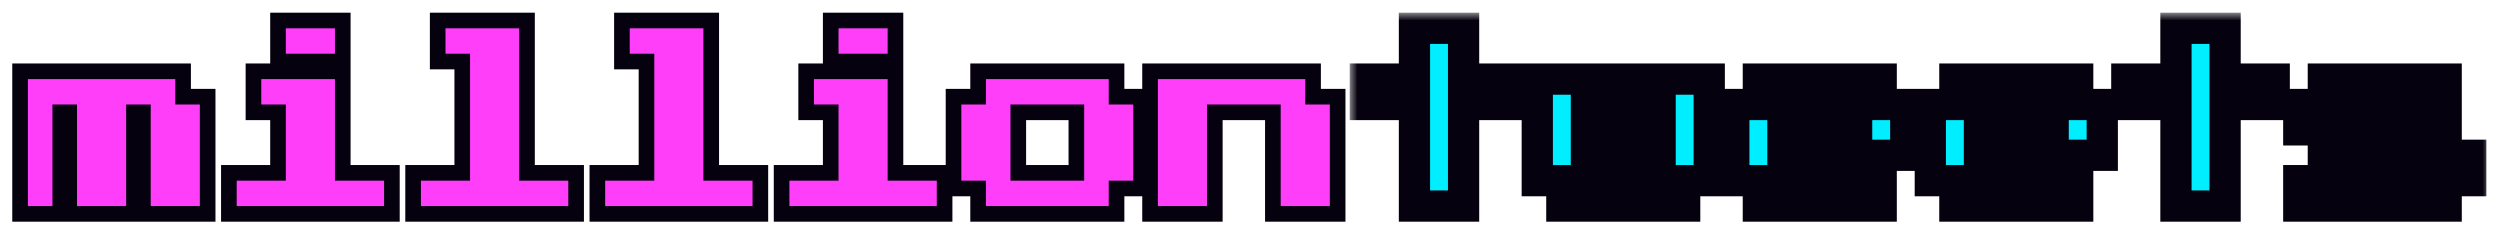
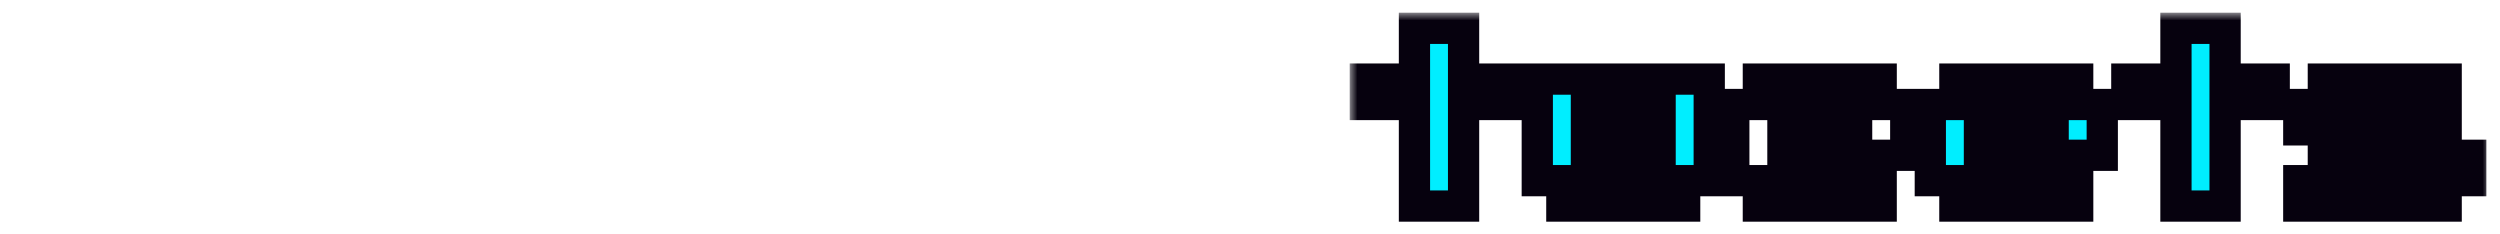
<svg xmlns="http://www.w3.org/2000/svg" width="160" height="15" viewBox="0 0 160 15" fill="none">
-   <path d="M18.293 1.312H17.793V1.812V3.438V3.938H18.293H21.437H21.937V3.438V1.812V1.312H21.437H18.293ZM15.148 11.062H14.648V11.562V13.188V13.688H15.148H24.581H25.081V13.188V11.562V11.062H24.581H21.937V5.062V4.562H21.437H16.721H16.221V5.062V6.688V7.188H16.721H17.793V11.062H15.148ZM26.439 13.188V13.688H26.939H36.372H36.872V13.188V11.562V11.062H36.372H33.728V1.812V1.312H33.228H28.512H28.012V1.812V3.438V3.938H28.512H29.584V11.062H26.939H26.439V11.562V13.188ZM38.73 11.062H38.23V11.562V13.188V13.688H38.73H48.163H48.663V13.188V11.562V11.062H48.163H45.519V1.812V1.312H45.019H40.303H39.803V1.812V3.438V3.938H40.303H41.375V11.062H38.73ZM53.166 3.438V3.938H53.666H56.81H57.31V3.438V1.812V1.312H56.81H53.666H53.166V1.812V3.438ZM50.022 13.188V13.688H50.522H59.954H60.454V13.188V11.562V11.062H59.954H57.31V5.062V4.562H56.81H52.094H51.594V5.062V6.688V7.188H52.094H53.166V11.062H50.522H50.022V11.562V13.188ZM61.526 12.062H62.599V13.188V13.688H63.099H70.959H71.459V13.188V12.062H72.531H73.031V11.562V6.688V6.188H72.531H71.459V5.062V4.562H70.959H63.099H62.599V5.062V6.188H61.526H61.026V6.688V11.562V12.062H61.526ZM74.104 4.562H73.604V5.062V13.188V13.688H74.104H77.248H77.748V13.188V7.188H81.464V13.188V13.688H81.964H85.109H85.609V13.188V6.688V6.188H85.109H84.036V5.062V4.562H83.536H74.104ZM1.285 13.188V13.688H1.785H3.357H3.857V13.188V7.188H4.429V13.188V13.688H4.929H8.074H8.574V13.188V7.188H9.146V13.188V13.688H9.646H12.79H13.29V13.188V6.688V6.188H12.79H11.718V5.062V4.562H11.218H1.785H1.285V5.062V13.188ZM68.887 11.062H65.171V7.188H68.887V11.062Z" fill="url(#paint0_linear_7716_5350)" stroke="#06010E" />
  <mask id="path-2-outside-1_7716_5350" maskUnits="userSpaceOnUse" x="86.381" y="0.812" width="73" height="14" fill="black">
    <rect fill="white" x="86.381" y="0.812" width="73" height="14" />
    <path d="M147.122 13.188V11.562H154.983V9.938H148.694V8.312H147.122V6.688H148.694V5.062H156.555V6.688H150.266V8.312H156.555V9.938H158.127V11.562H156.555V13.188H147.122Z" />
    <path d="M139.261 6.688V13.188H142.406V6.688H145.55V5.062H142.406V1.812H139.261V5.062H136.117V6.688H139.261Z" />
-     <path fill-rule="evenodd" clip-rule="evenodd" d="M125.112 13.188V11.562H123.54V6.688H125.112V5.062H132.973V6.688H134.545V9.938H126.684V11.562H132.973V13.188H125.112ZM126.684 8.312H131.401V6.688H126.684V8.312Z" />
    <path fill-rule="evenodd" clip-rule="evenodd" d="M112.535 11.562V13.188H120.396V11.562H114.107V9.938H121.968V6.688H120.396V5.062H112.535V6.688H110.963V11.562H112.535ZM118.824 8.312H114.107V6.688H118.824V8.312Z" />
    <path d="M101.53 11.562H103.102V13.188H99.958V11.562H98.386V5.062H101.53V11.562Z" />
    <path d="M104.674 11.562V13.188H107.819V11.562H109.391V5.062H106.247V11.562H104.674Z" />
    <path d="M104.674 11.562V5.062H103.102V11.562H104.674Z" />
    <path d="M90.525 6.688V13.188H93.669V6.688H96.814V5.062H93.669V1.812H90.525V5.062H87.381V6.688H90.525Z" />
  </mask>
  <path d="M147.122 13.188V11.562H154.983V9.938H148.694V8.312H147.122V6.688H148.694V5.062H156.555V6.688H150.266V8.312H156.555V9.938H158.127V11.562H156.555V13.188H147.122Z" fill="url(#paint1_linear_7716_5350)" />
  <path d="M139.261 6.688V13.188H142.406V6.688H145.55V5.062H142.406V1.812H139.261V5.062H136.117V6.688H139.261Z" fill="url(#paint2_linear_7716_5350)" />
  <path fill-rule="evenodd" clip-rule="evenodd" d="M125.112 13.188V11.562H123.54V6.688H125.112V5.062H132.973V6.688H134.545V9.938H126.684V11.562H132.973V13.188H125.112ZM126.684 8.312H131.401V6.688H126.684V8.312Z" fill="url(#paint3_linear_7716_5350)" />
-   <path fill-rule="evenodd" clip-rule="evenodd" d="M112.535 11.562V13.188H120.396V11.562H114.107V9.938H121.968V6.688H120.396V5.062H112.535V6.688H110.963V11.562H112.535ZM118.824 8.312H114.107V6.688H118.824V8.312Z" fill="url(#paint4_linear_7716_5350)" />
  <path d="M101.53 11.562H103.102V13.188H99.958V11.562H98.386V5.062H101.53V11.562Z" fill="url(#paint5_linear_7716_5350)" />
  <path d="M104.674 11.562V13.188H107.819V11.562H109.391V5.062H106.247V11.562H104.674Z" fill="url(#paint6_linear_7716_5350)" />
  <path d="M104.674 11.562V5.062H103.102V11.562H104.674Z" fill="url(#paint7_linear_7716_5350)" />
  <path d="M90.525 6.688V13.188H93.669V6.688H96.814V5.062H93.669V1.812H90.525V5.062H87.381V6.688H90.525Z" fill="url(#paint8_linear_7716_5350)" />
  <path d="M147.122 11.562V10.562H146.122V11.562H147.122ZM147.122 13.188H146.122V14.188H147.122V13.188ZM154.983 11.562V12.562H155.983V11.562H154.983ZM154.983 9.938H155.983V8.938H154.983V9.938ZM148.694 9.938H147.694V10.938H148.694V9.938ZM148.694 8.312H149.694V7.312H148.694V8.312ZM147.122 8.312H146.122V9.312H147.122V8.312ZM147.122 6.688V5.688H146.122V6.688H147.122ZM148.694 6.688V7.688H149.694V6.688H148.694ZM148.694 5.062V4.062H147.694V5.062H148.694ZM156.555 5.062H157.555V4.062H156.555V5.062ZM156.555 6.688V7.688H157.555V6.688H156.555ZM150.266 6.688V5.688H149.266V6.688H150.266ZM150.266 8.312H149.266V9.312H150.266V8.312ZM156.555 8.312H157.555V7.312H156.555V8.312ZM156.555 9.938H155.555V10.938H156.555V9.938ZM158.127 9.938H159.127V8.938H158.127V9.938ZM158.127 11.562V12.562H159.127V11.562H158.127ZM156.555 11.562V10.562H155.555V11.562H156.555ZM156.555 13.188V14.188H157.555V13.188H156.555ZM139.261 13.188H138.261V14.188H139.261V13.188ZM139.261 6.688H140.261V5.688H139.261V6.688ZM142.406 13.188V14.188H143.406V13.188H142.406ZM142.406 6.688V5.688H141.406V6.688H142.406ZM145.55 6.688V7.688H146.55V6.688H145.55ZM145.55 5.062H146.55V4.062H145.55V5.062ZM142.406 5.062H141.406V6.062H142.406V5.062ZM142.406 1.812H143.406V0.812H142.406V1.812ZM139.261 1.812V0.812H138.261V1.812H139.261ZM139.261 5.062V6.062H140.261V5.062H139.261ZM136.117 5.062V4.062H135.117V5.062H136.117ZM136.117 6.688H135.117V7.688H136.117V6.688ZM125.112 11.562H126.112V10.562H125.112V11.562ZM125.112 13.188H124.112V14.188H125.112V13.188ZM123.54 11.562H122.54V12.562H123.54V11.562ZM123.54 6.688V5.688H122.54V6.688H123.54ZM125.112 6.688V7.688H126.112V6.688H125.112ZM125.112 5.062V4.062H124.112V5.062H125.112ZM132.973 5.062H133.973V4.062H132.973V5.062ZM132.973 6.688H131.973V7.688H132.973V6.688ZM134.545 6.688H135.545V5.688H134.545V6.688ZM134.545 9.938V10.938H135.545V9.938H134.545ZM126.684 9.938V8.938H125.684V9.938H126.684ZM126.684 11.562H125.684V12.562H126.684V11.562ZM132.973 11.562H133.973V10.562H132.973V11.562ZM132.973 13.188V14.188H133.973V13.188H132.973ZM131.401 8.312V9.312H132.401V8.312H131.401ZM126.684 8.312H125.684V9.312H126.684V8.312ZM131.401 6.688H132.401V5.688H131.401V6.688ZM126.684 6.688V5.688H125.684V6.688H126.684ZM112.535 13.188H111.535V14.188H112.535V13.188ZM112.535 11.562H113.535V10.562H112.535V11.562ZM120.396 13.188V14.188H121.396V13.188H120.396ZM120.396 11.562H121.396V10.562H120.396V11.562ZM114.107 11.562H113.107V12.562H114.107V11.562ZM114.107 9.938V8.938H113.107V9.938H114.107ZM121.968 9.938V10.938H122.968V9.938H121.968ZM121.968 6.688H122.968V5.688H121.968V6.688ZM120.396 6.688H119.396V7.688H120.396V6.688ZM120.396 5.062H121.396V4.062H120.396V5.062ZM112.535 5.062V4.062H111.535V5.062H112.535ZM112.535 6.688V7.688H113.535V6.688H112.535ZM110.963 6.688V5.688H109.963V6.688H110.963ZM110.963 11.562H109.963V12.562H110.963V11.562ZM114.107 8.312H113.107V9.312H114.107V8.312ZM118.824 8.312V9.312H119.824V8.312H118.824ZM114.107 6.688V5.688H113.107V6.688H114.107ZM118.824 6.688H119.824V5.688H118.824V6.688ZM101.53 11.562H100.53V12.562H101.53V11.562ZM103.102 13.188V14.188H104.102V13.188H103.102ZM99.958 13.188H98.958V14.188H99.958V13.188ZM99.958 11.562H100.958V10.562H99.958V11.562ZM98.386 11.562H97.386V12.562H98.386V11.562ZM98.386 5.062V4.062H97.386V5.062H98.386ZM101.53 5.062H102.53V4.062H101.53V5.062ZM104.674 13.188H103.674V14.188H104.674V13.188ZM107.819 13.188V14.188H108.819V13.188H107.819ZM107.819 11.562V10.562H106.819V11.562H107.819ZM109.391 11.562V12.562H110.391V11.562H109.391ZM109.391 5.062H110.391V4.062H109.391V5.062ZM106.247 5.062V4.062H105.247V5.062H106.247ZM106.247 11.562V12.562H107.247V11.562H106.247ZM104.674 5.062H105.674V4.062H104.674V5.062ZM103.102 5.062V4.062H102.102V5.062H103.102ZM90.525 13.188H89.525V14.188H90.525V13.188ZM90.525 6.688H91.525V5.688H90.525V6.688ZM93.669 13.188V14.188H94.669V13.188H93.669ZM93.669 6.688V5.688H92.669V6.688H93.669ZM96.814 6.688V7.688H97.814V6.688H96.814ZM96.814 5.062H97.814V4.062H96.814V5.062ZM93.669 5.062H92.669V6.062H93.669V5.062ZM93.669 1.812H94.669V0.812H93.669V1.812ZM90.525 1.812V0.812H89.525V1.812H90.525ZM90.525 5.062V6.062H91.525V5.062H90.525ZM87.381 5.062V4.062H86.381V5.062H87.381ZM87.381 6.688H86.381V7.688H87.381V6.688ZM146.122 11.562V13.188H148.122V11.562H146.122ZM154.983 10.562H147.122V12.562H154.983V10.562ZM153.983 9.938V11.562H155.983V9.938H153.983ZM148.694 10.938H154.983V8.938H148.694V10.938ZM147.694 8.312V9.938H149.694V8.312H147.694ZM147.122 9.312H148.694V7.312H147.122V9.312ZM146.122 6.688V8.312H148.122V6.688H146.122ZM148.694 5.688H147.122V7.688H148.694V5.688ZM147.694 5.062V6.688H149.694V5.062H147.694ZM156.555 4.062H148.694V6.062H156.555V4.062ZM157.555 6.688V5.062H155.555V6.688H157.555ZM150.266 7.688H156.555V5.688H150.266V7.688ZM151.266 8.312V6.688H149.266V8.312H151.266ZM156.555 7.312H150.266V9.312H156.555V7.312ZM157.555 9.938V8.312H155.555V9.938H157.555ZM158.127 8.938H156.555V10.938H158.127V8.938ZM159.127 11.562V9.938H157.127V11.562H159.127ZM156.555 12.562H158.127V10.562H156.555V12.562ZM157.555 13.188V11.562H155.555V13.188H157.555ZM147.122 14.188H156.555V12.188H147.122V14.188ZM140.261 13.188V6.688H138.261V13.188H140.261ZM142.406 12.188H139.261V14.188H142.406V12.188ZM141.406 6.688V13.188H143.406V6.688H141.406ZM145.55 5.688H142.406V7.688H145.55V5.688ZM144.55 5.062V6.688H146.55V5.062H144.55ZM142.406 6.062H145.55V4.062H142.406V6.062ZM141.406 1.812V5.062H143.406V1.812H141.406ZM139.261 2.812H142.406V0.812H139.261V2.812ZM140.261 5.062V1.812H138.261V5.062H140.261ZM136.117 6.062H139.261V4.062H136.117V6.062ZM137.117 6.688V5.062H135.117V6.688H137.117ZM139.261 5.688H136.117V7.688H139.261V5.688ZM124.112 11.562V13.188H126.112V11.562H124.112ZM123.54 12.562H125.112V10.562H123.54V12.562ZM122.54 6.688V11.562H124.54V6.688H122.54ZM125.112 5.688H123.54V7.688H125.112V5.688ZM124.112 5.062V6.688H126.112V5.062H124.112ZM132.973 4.062H125.112V6.062H132.973V4.062ZM133.973 6.688V5.062H131.973V6.688H133.973ZM134.545 5.688H132.973V7.688H134.545V5.688ZM135.545 9.938V6.688H133.545V9.938H135.545ZM126.684 10.938H134.545V8.938H126.684V10.938ZM127.684 11.562V9.938H125.684V11.562H127.684ZM132.973 10.562H126.684V12.562H132.973V10.562ZM133.973 13.188V11.562H131.973V13.188H133.973ZM125.112 14.188H132.973V12.188H125.112V14.188ZM131.401 7.312H126.684V9.312H131.401V7.312ZM130.401 6.688V8.312H132.401V6.688H130.401ZM126.684 7.688H131.401V5.688H126.684V7.688ZM127.684 8.312V6.688H125.684V8.312H127.684ZM113.535 13.188V11.562H111.535V13.188H113.535ZM120.396 12.188H112.535V14.188H120.396V12.188ZM119.396 11.562V13.188H121.396V11.562H119.396ZM114.107 12.562H120.396V10.562H114.107V12.562ZM113.107 9.938V11.562H115.107V9.938H113.107ZM121.968 8.938H114.107V10.938H121.968V8.938ZM120.968 6.688V9.938H122.968V6.688H120.968ZM120.396 7.688H121.968V5.688H120.396V7.688ZM119.396 5.062V6.688H121.396V5.062H119.396ZM112.535 6.062H120.396V4.062H112.535V6.062ZM113.535 6.688V5.062H111.535V6.688H113.535ZM110.963 7.688H112.535V5.688H110.963V7.688ZM111.963 11.562V6.688H109.963V11.562H111.963ZM112.535 10.562H110.963V12.562H112.535V10.562ZM114.107 9.312H118.824V7.312H114.107V9.312ZM113.107 6.688V8.312H115.107V6.688H113.107ZM118.824 5.688H114.107V7.688H118.824V5.688ZM119.824 8.312V6.688H117.824V8.312H119.824ZM103.102 10.562H101.53V12.562H103.102V10.562ZM104.102 13.188V11.562H102.102V13.188H104.102ZM99.958 14.188H103.102V12.188H99.958V14.188ZM98.958 11.562V13.188H100.958V11.562H98.958ZM98.386 12.562H99.958V10.562H98.386V12.562ZM97.386 5.062V11.562H99.386V5.062H97.386ZM101.53 4.062H98.386V6.062H101.53V4.062ZM102.53 11.562V5.062H100.53V11.562H102.53ZM103.674 11.562V13.188H105.674V11.562H103.674ZM104.674 14.188H107.819V12.188H104.674V14.188ZM108.819 13.188V11.562H106.819V13.188H108.819ZM107.819 12.562H109.391V10.562H107.819V12.562ZM110.391 11.562V5.062H108.391V11.562H110.391ZM109.391 4.062H106.247V6.062H109.391V4.062ZM105.247 5.062V11.562H107.247V5.062H105.247ZM106.247 10.562H104.674V12.562H106.247V10.562ZM103.674 5.062V11.562H105.674V5.062H103.674ZM103.102 6.062H104.674V4.062H103.102V6.062ZM104.102 11.562V5.062H102.102V11.562H104.102ZM104.674 10.562H103.102V12.562H104.674V10.562ZM91.525 13.188V6.688H89.525V13.188H91.525ZM93.669 12.188H90.525V14.188H93.669V12.188ZM92.669 6.688V13.188H94.669V6.688H92.669ZM96.814 5.688H93.669V7.688H96.814V5.688ZM95.814 5.062V6.688H97.814V5.062H95.814ZM93.669 6.062H96.814V4.062H93.669V6.062ZM92.669 1.812V5.062H94.669V1.812H92.669ZM90.525 2.812H93.669V0.812H90.525V2.812ZM91.525 5.062V1.812H89.525V5.062H91.525ZM87.381 6.062H90.525V4.062H87.381V6.062ZM88.381 6.688V5.062H86.381V6.688H88.381ZM90.525 5.688H87.381V7.688H90.525V5.688Z" fill="#06010E" mask="url(#path-2-outside-1_7716_5350)" />
  <defs>
    <linearGradient id="paint0_linear_7716_5350" x1="86.681" y1="5.469" x2="85.895" y2="5.469" gradientUnits="userSpaceOnUse">
      <stop stop-color="#00EEFF" />
      <stop offset="1" stop-color="#FF3EFA" />
    </linearGradient>
    <linearGradient id="paint1_linear_7716_5350" x1="86.682" y1="5.469" x2="85.896" y2="5.469" gradientUnits="userSpaceOnUse">
      <stop stop-color="#00EEFF" />
      <stop offset="1" stop-color="#FF3EFA" />
    </linearGradient>
    <linearGradient id="paint2_linear_7716_5350" x1="86.682" y1="5.469" x2="85.896" y2="5.469" gradientUnits="userSpaceOnUse">
      <stop stop-color="#00EEFF" />
      <stop offset="1" stop-color="#FF3EFA" />
    </linearGradient>
    <linearGradient id="paint3_linear_7716_5350" x1="86.682" y1="5.469" x2="85.896" y2="5.469" gradientUnits="userSpaceOnUse">
      <stop stop-color="#00EEFF" />
      <stop offset="1" stop-color="#FF3EFA" />
    </linearGradient>
    <linearGradient id="paint4_linear_7716_5350" x1="86.682" y1="5.469" x2="85.896" y2="5.469" gradientUnits="userSpaceOnUse">
      <stop stop-color="#00EEFF" />
      <stop offset="1" stop-color="#FF3EFA" />
    </linearGradient>
    <linearGradient id="paint5_linear_7716_5350" x1="86.682" y1="5.469" x2="85.896" y2="5.469" gradientUnits="userSpaceOnUse">
      <stop stop-color="#00EEFF" />
      <stop offset="1" stop-color="#FF3EFA" />
    </linearGradient>
    <linearGradient id="paint6_linear_7716_5350" x1="86.682" y1="5.469" x2="85.896" y2="5.469" gradientUnits="userSpaceOnUse">
      <stop stop-color="#00EEFF" />
      <stop offset="1" stop-color="#FF3EFA" />
    </linearGradient>
    <linearGradient id="paint7_linear_7716_5350" x1="86.682" y1="5.469" x2="85.896" y2="5.469" gradientUnits="userSpaceOnUse">
      <stop stop-color="#00EEFF" />
      <stop offset="1" stop-color="#FF3EFA" />
    </linearGradient>
    <linearGradient id="paint8_linear_7716_5350" x1="86.682" y1="5.469" x2="85.896" y2="5.469" gradientUnits="userSpaceOnUse">
      <stop stop-color="#00EEFF" />
      <stop offset="1" stop-color="#FF3EFA" />
    </linearGradient>
  </defs>
</svg>